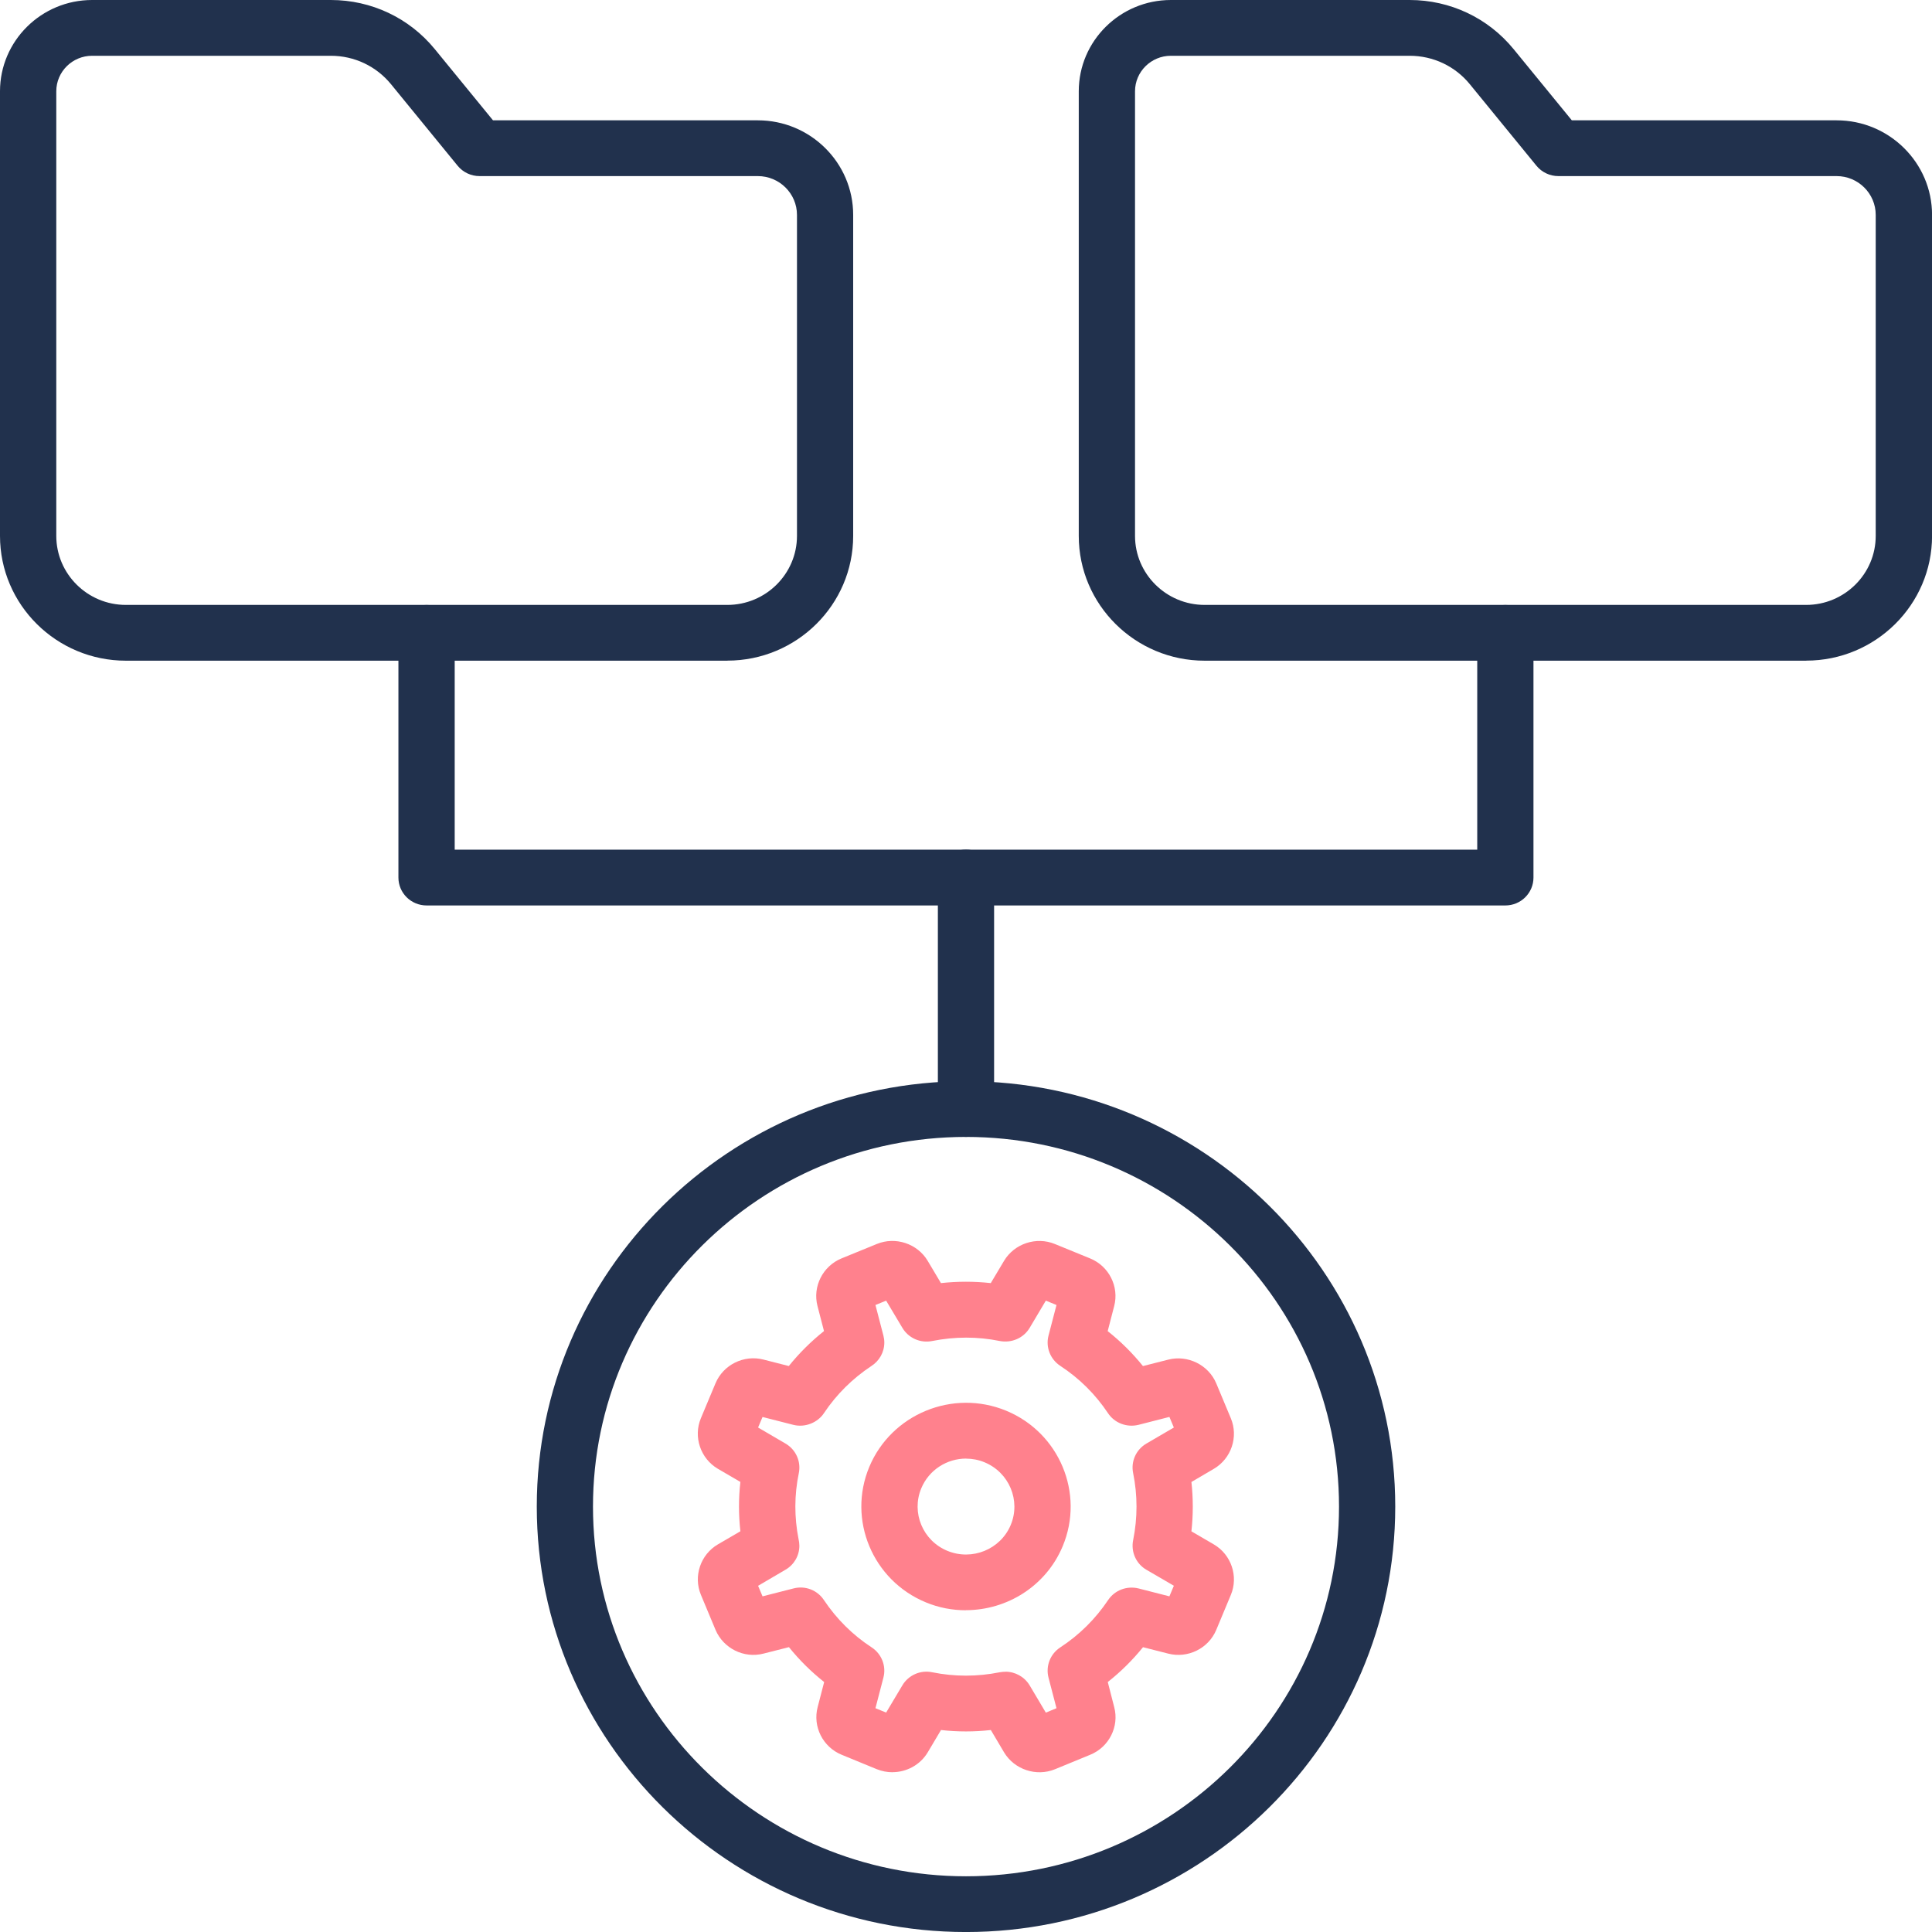
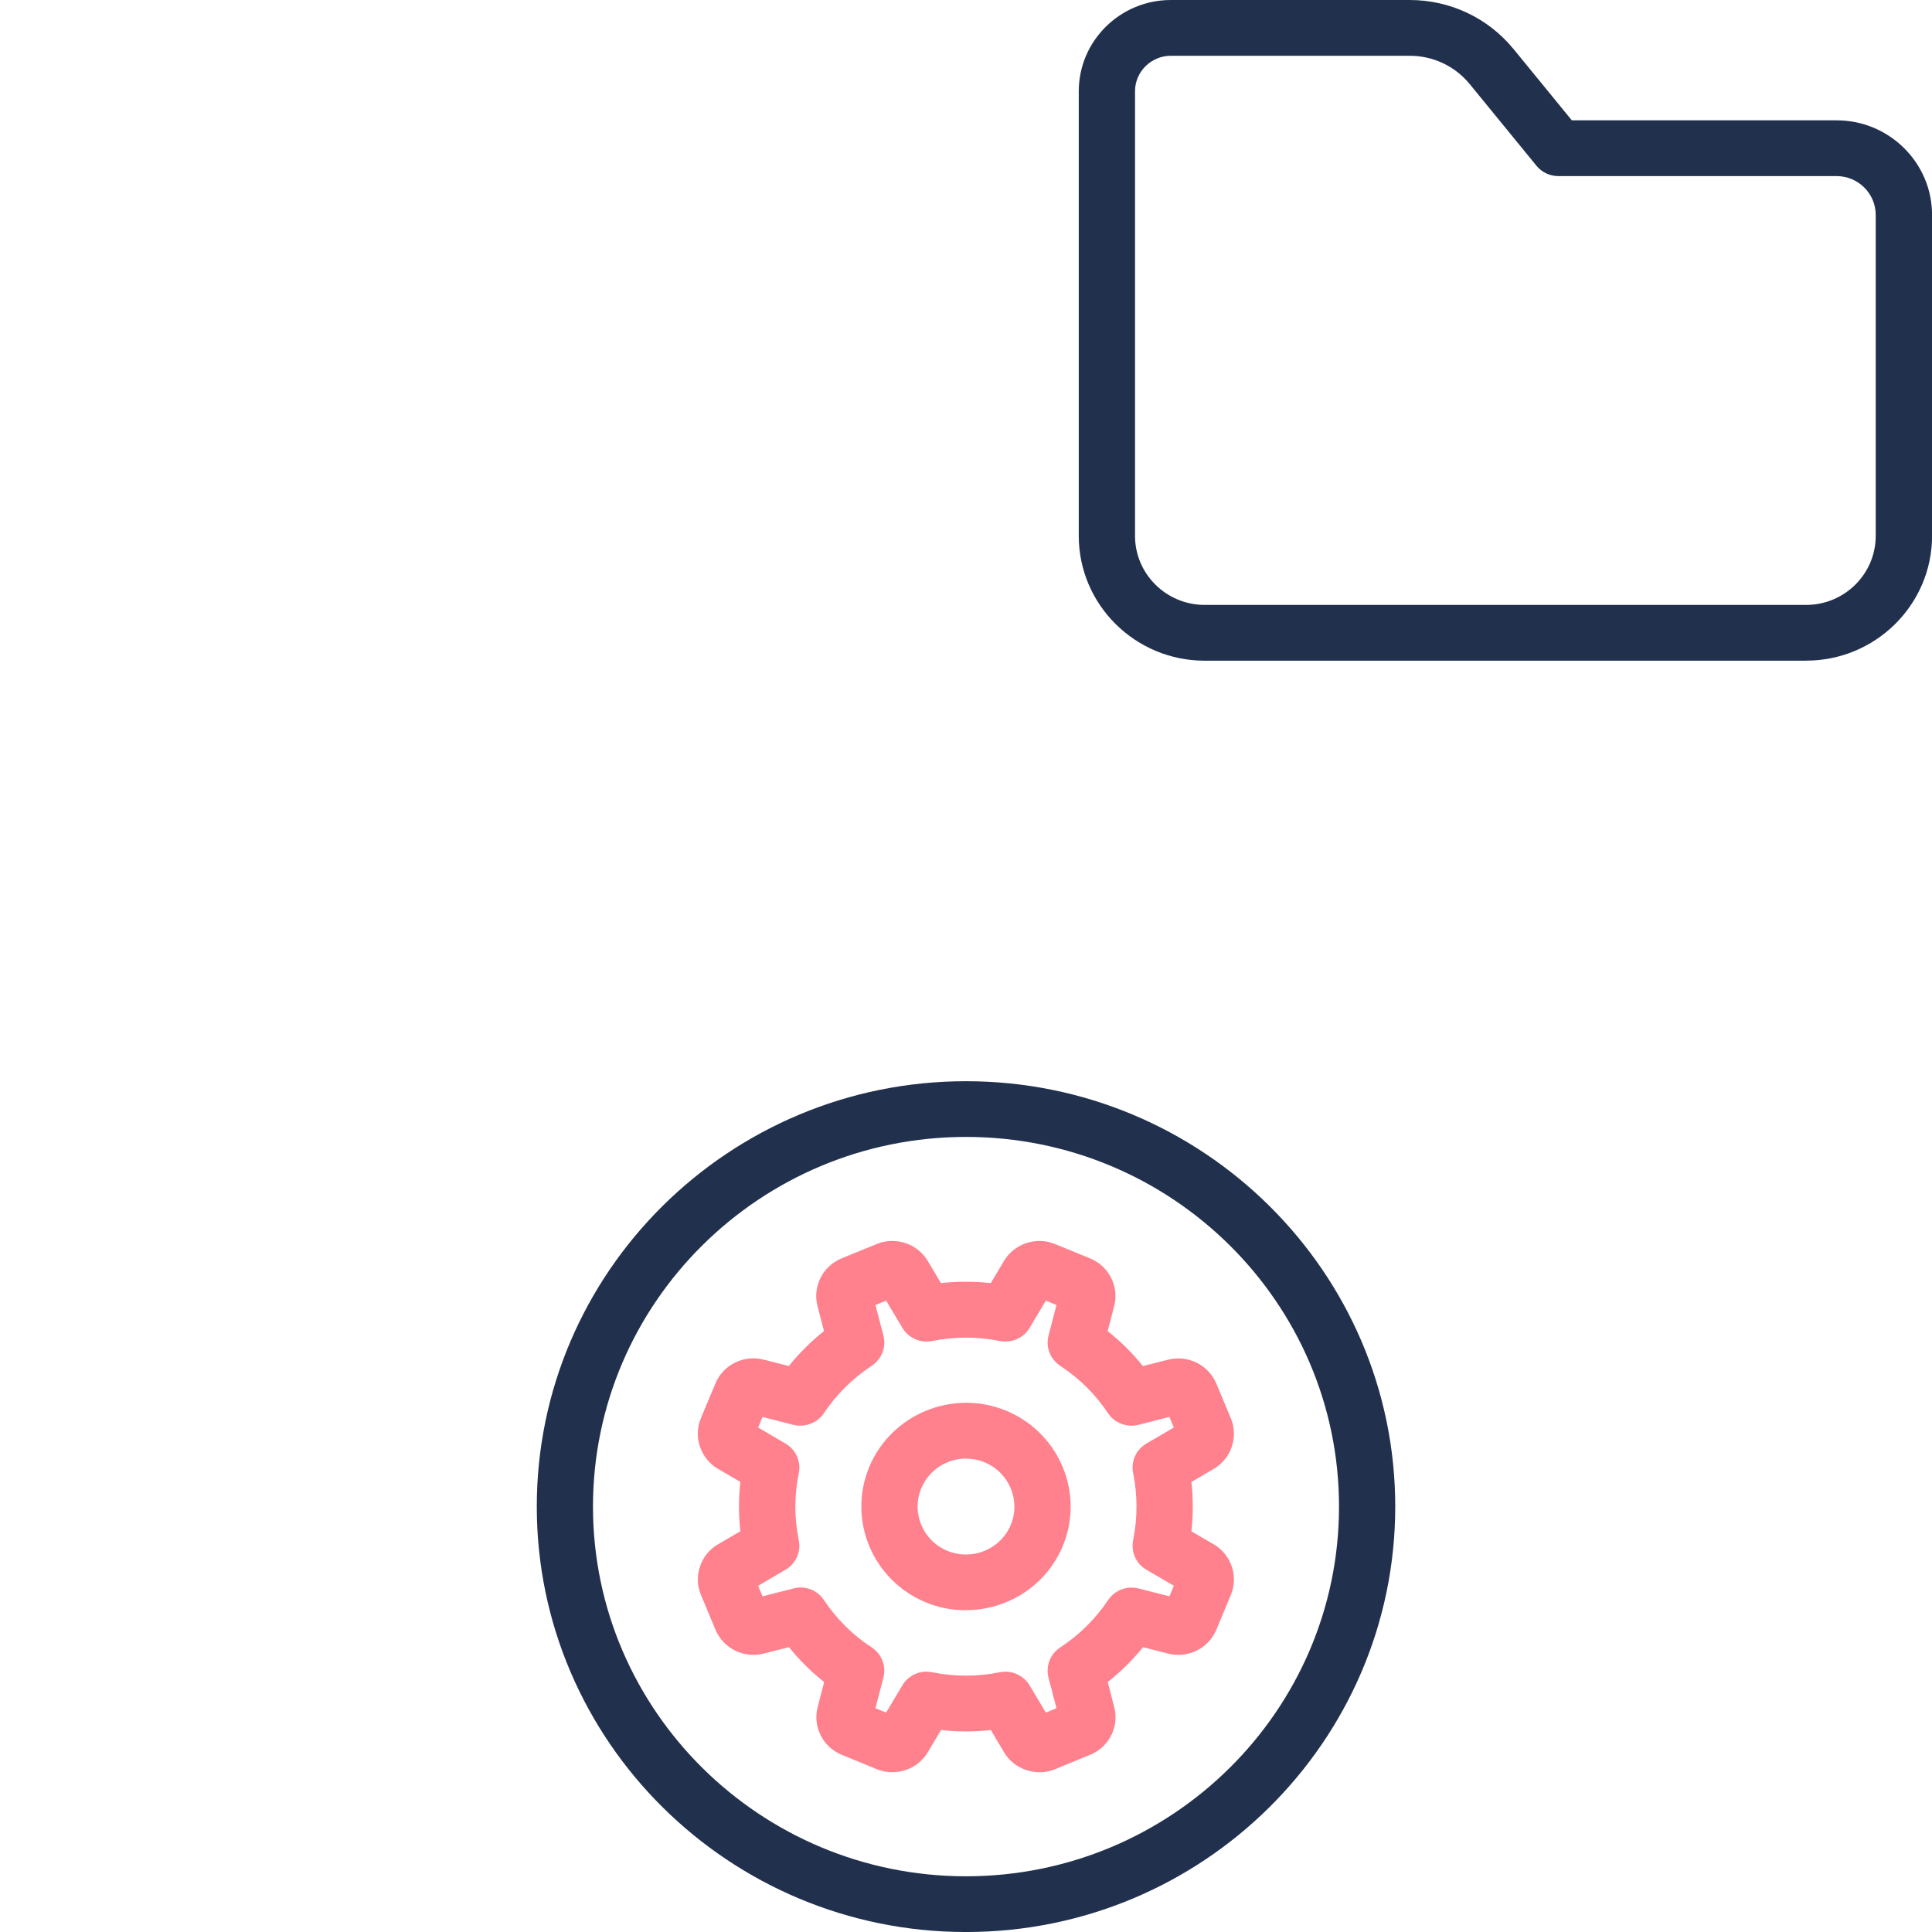
<svg xmlns="http://www.w3.org/2000/svg" width="68" height="68" viewBox="0 0 68 68" fill="none">
  <g clip-path="url(#clip0_3684_11119)">
    <path d="M31.411 62.377C31.228 62.377 31.042 62.342 30.863 62.271L29.622 61.761C28.962 61.491 28.598 60.769 28.779 60.083L29.008 59.202C28.55 58.84 28.135 58.429 27.768 57.974L26.878 58.2C26.182 58.382 25.459 58.016 25.184 57.365L24.67 56.133C24.397 55.479 24.655 54.715 25.269 54.356L26.059 53.896C25.994 53.315 25.994 52.733 26.059 52.159L25.267 51.697C24.653 51.335 24.397 50.571 24.668 49.919L25.183 48.688C25.456 48.036 26.18 47.674 26.874 47.853L27.763 48.08C28.13 47.626 28.543 47.215 29.002 46.849L28.773 45.968C28.595 45.285 28.958 44.563 29.618 44.292L30.861 43.784C31.519 43.514 32.29 43.77 32.652 44.378L33.118 45.161C33.707 45.097 34.291 45.097 34.872 45.161L35.339 44.378C35.702 43.771 36.473 43.514 37.131 43.786L38.373 44.294C39.033 44.565 39.396 45.287 39.215 45.972L38.987 46.851C39.444 47.213 39.859 47.624 40.228 48.081L41.117 47.855C41.803 47.679 42.535 48.039 42.808 48.69L43.322 49.92C43.595 50.573 43.337 51.337 42.725 51.697L41.934 52.161C41.998 52.737 41.998 53.318 41.934 53.898L42.723 54.358C43.337 54.717 43.595 55.481 43.322 56.135L42.808 57.367C42.535 58.02 41.81 58.378 41.119 58.202L40.23 57.976C39.863 58.429 39.448 58.84 38.99 59.202L39.217 60.087C39.398 60.769 39.035 61.491 38.374 61.761L37.133 62.271C36.475 62.54 35.706 62.284 35.341 61.679L34.874 60.891C34.291 60.957 33.705 60.957 33.12 60.891L32.654 61.675C32.39 62.119 31.909 62.375 31.411 62.375V62.377ZM35.387 58.838C35.733 58.838 36.06 59.018 36.241 59.321L36.81 60.279L37.185 60.123L36.904 59.047C36.799 58.641 36.965 58.213 37.318 57.983C37.989 57.544 38.555 56.983 39.001 56.318C39.236 55.967 39.663 55.808 40.073 55.908L41.159 56.186L41.316 55.813L40.349 55.25C39.984 55.038 39.8 54.618 39.883 54.209C40.041 53.422 40.041 52.627 39.883 51.849C39.798 51.437 39.986 51.021 40.349 50.809L41.316 50.244L41.159 49.871L40.073 50.149C39.663 50.251 39.232 50.089 38.999 49.741C38.553 49.072 37.987 48.511 37.319 48.074C36.965 47.842 36.799 47.414 36.904 47.01L37.185 45.932L36.81 45.778L36.241 46.736C36.025 47.098 35.606 47.277 35.189 47.199C34.407 47.04 33.607 47.041 32.81 47.199C32.395 47.283 31.975 47.096 31.761 46.736L31.189 45.778L30.813 45.932L31.093 47.008C31.114 47.089 31.125 47.171 31.125 47.253C31.125 47.601 30.942 47.906 30.667 48.081C30.002 48.522 29.445 49.076 29.009 49.725C28.792 50.065 28.346 50.255 27.927 50.151L26.839 49.873L26.682 50.244L27.648 50.809C28.014 51.023 28.2 51.441 28.115 51.852C27.956 52.618 27.954 53.401 28.108 54.179C28.124 54.252 28.135 54.329 28.135 54.406C28.135 54.753 27.951 55.073 27.648 55.248L26.682 55.815L26.839 56.186L27.927 55.908C28.34 55.799 28.768 55.967 29 56.318C29.447 56.985 30.013 57.548 30.68 57.983C31.032 58.213 31.2 58.641 31.093 59.047L30.813 60.123L31.189 60.277L31.759 59.321C31.973 58.959 32.397 58.771 32.81 58.858C33.6 59.018 34.398 59.016 35.189 58.858C35.256 58.846 35.322 58.84 35.387 58.84V58.838Z" fill="#FF818D" />
    <path d="M33.993 56.676C33.525 56.676 33.049 56.589 32.59 56.399C30.714 55.627 29.82 53.489 30.596 51.63C31.375 49.769 33.532 48.881 35.408 49.65C37.285 50.422 38.182 52.562 37.403 54.423C36.817 55.825 35.443 56.673 33.995 56.673L33.993 56.676ZM34.003 51.337C33.333 51.337 32.699 51.73 32.426 52.383C32.068 53.24 32.479 54.229 33.346 54.585C34.215 54.942 35.214 54.534 35.574 53.675C35.934 52.814 35.519 51.824 34.65 51.467C34.438 51.379 34.218 51.339 34.003 51.339V51.337Z" fill="#FF818D" />
-     <path d="M25.6 23.254H4.43C1.988 23.254 0 21.284 0 18.863V3.213C0 1.442 1.453 0 3.242 0H11.644C13.072 0 14.405 0.631 15.303 1.729L17.352 4.235H26.673C28.524 4.235 30.029 5.729 30.029 7.564V18.862C30.029 21.282 28.043 23.252 25.6 23.252V23.254ZM3.242 1.963C2.547 1.963 1.981 2.524 1.981 3.213V18.862C1.981 20.2 3.08 21.291 4.43 21.291H25.6C26.95 21.291 28.051 20.201 28.051 18.862V7.564C28.051 6.812 27.433 6.198 26.673 6.198H16.878C16.579 6.198 16.297 6.065 16.109 5.836L13.763 2.965C13.243 2.329 12.472 1.963 11.644 1.963H3.242Z" fill="#21314D" />
    <path d="M63.568 23.254H42.399C39.957 23.254 37.969 21.284 37.969 18.863V3.213C37.969 1.44 39.424 0 41.211 0H49.615C51.042 0 52.376 0.631 53.274 1.729L55.323 4.235H64.644C66.493 4.235 68.002 5.729 68.002 7.564V18.862C68.002 21.282 66.014 23.252 63.572 23.252L63.568 23.254ZM41.211 1.963C40.516 1.963 39.949 2.524 39.949 3.213V18.862C39.949 20.2 41.049 21.291 42.4 21.291H63.57C64.92 21.291 66.019 20.201 66.019 18.862V7.564C66.019 6.812 65.401 6.198 64.644 6.198H54.849C54.552 6.198 54.268 6.065 54.08 5.836L51.734 2.965C51.216 2.329 50.443 1.963 49.615 1.963H41.211Z" fill="#21314D" />
-     <path d="M52.983 31.869H15.014C14.468 31.869 14.023 31.43 14.023 30.887V22.274C14.023 21.732 14.466 21.293 15.014 21.293C15.562 21.293 16.004 21.732 16.004 22.274V29.906H51.994V22.274C51.994 21.732 52.437 21.293 52.983 21.293C53.528 21.293 53.973 21.732 53.973 22.274V30.887C53.973 31.43 53.53 31.869 52.983 31.869Z" fill="#21314D" />
-     <path d="M34 40.015C33.452 40.015 33.01 39.576 33.01 39.033V30.885C33.01 30.342 33.452 29.903 34 29.903C34.548 29.903 34.989 30.342 34.989 30.885V39.033C34.989 39.576 34.546 40.015 34 40.015Z" fill="#21314D" />
    <path d="M34 68.001C25.67 68.001 18.893 61.283 18.893 53.027C18.893 44.77 25.67 38.055 34 38.055C42.331 38.055 49.108 44.772 49.108 53.027C49.108 61.281 42.331 68.001 34 68.001ZM34 40.016C26.762 40.016 20.871 45.852 20.871 53.027C20.871 60.201 26.76 66.039 34 66.039C41.241 66.039 47.129 60.203 47.129 53.027C47.129 45.85 41.241 40.016 34 40.016Z" fill="#21314D" />
  </g>
  <defs>
    <clipPath id="clip0_3684_11119">
      <rect width="68" height="68" fill="white" />
    </clipPath>
  </defs>
</svg>